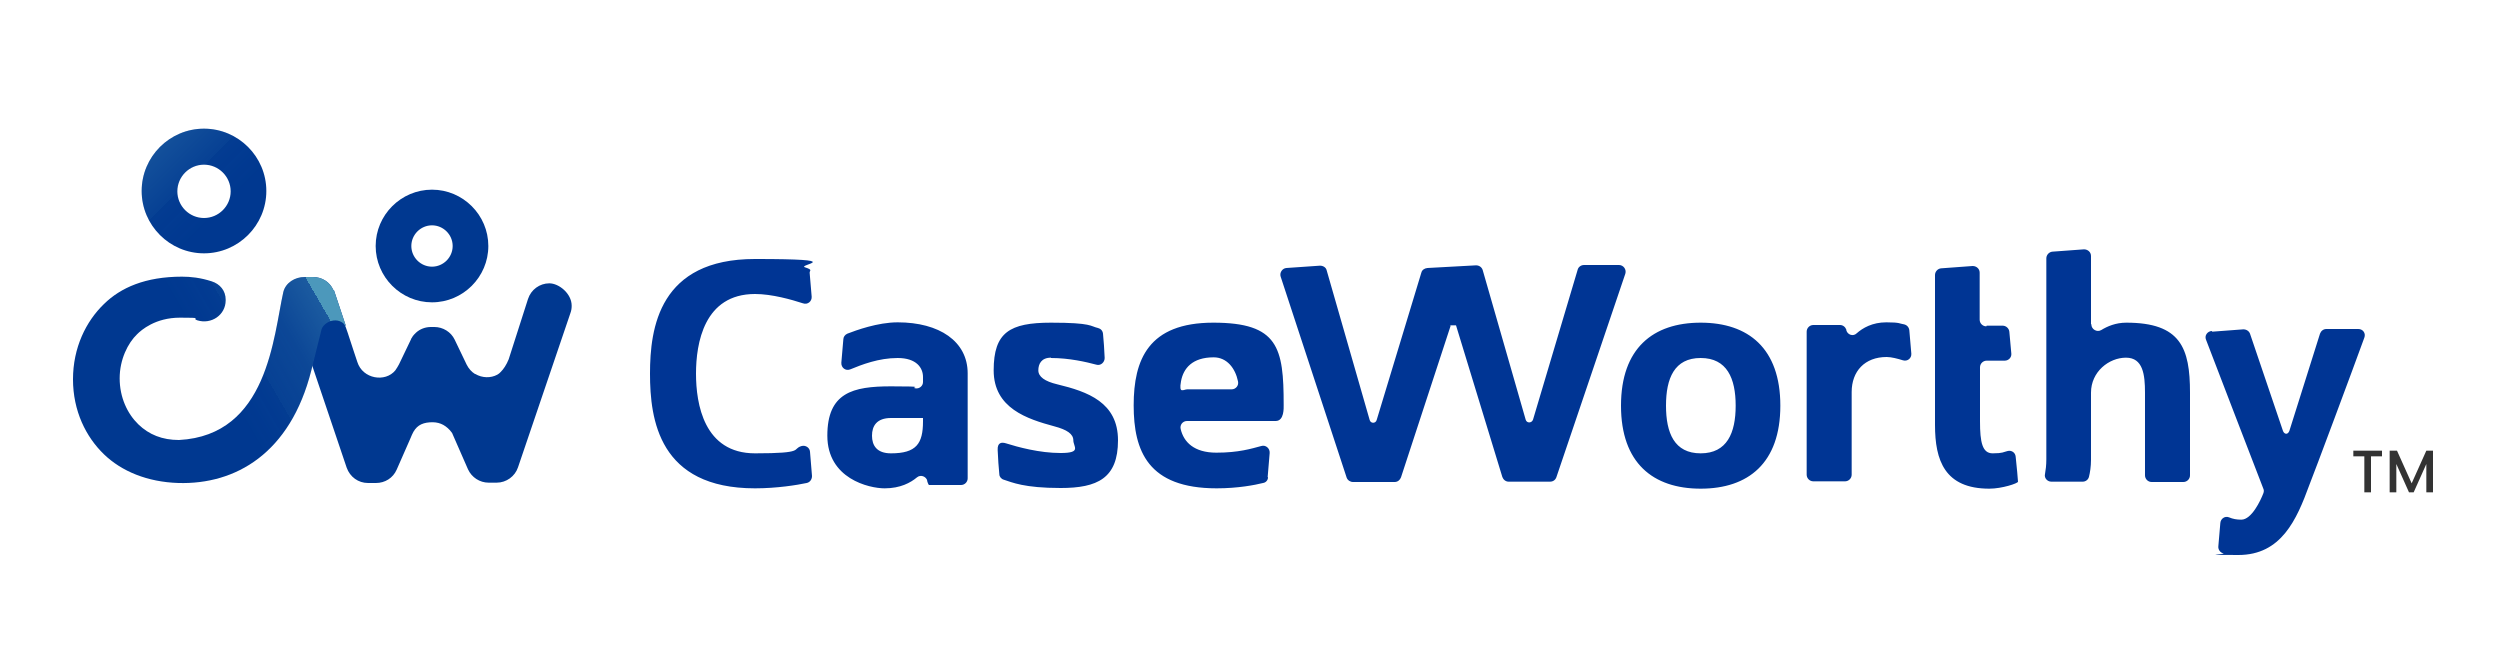
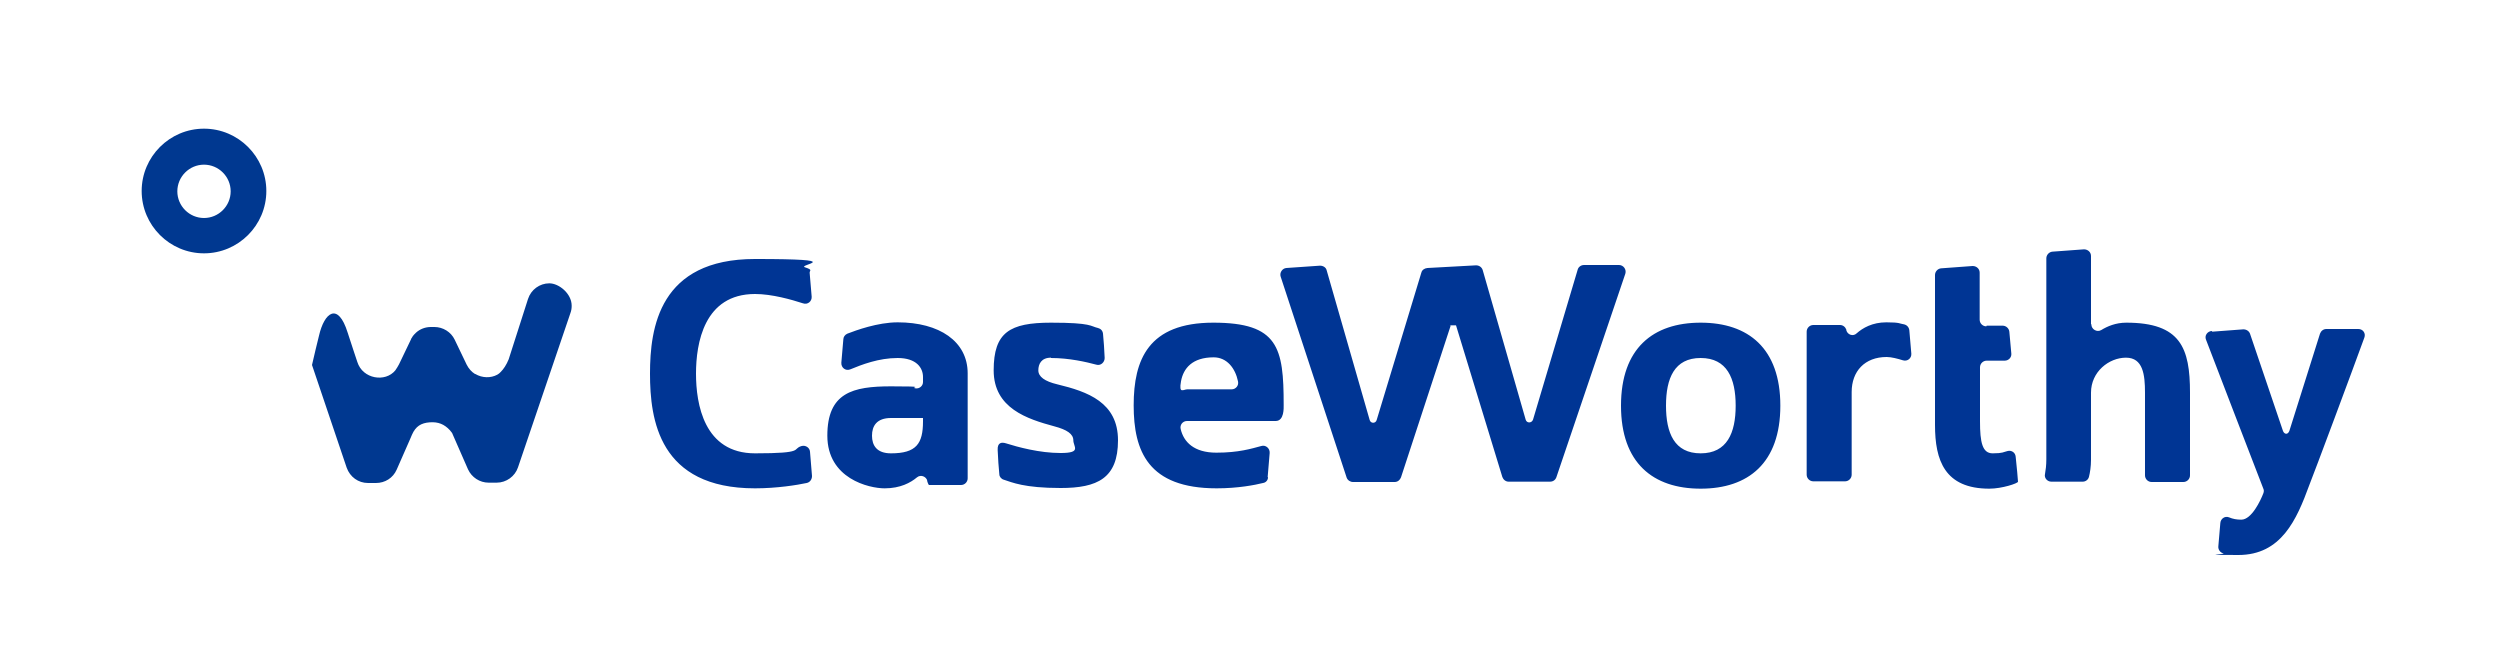
<svg xmlns="http://www.w3.org/2000/svg" id="Layer_1" data-name="Layer 1" version="1.1" viewBox="0 0 750 200">
  <defs>
    <linearGradient id="linear-gradient" x1="-2.3" x2="106.5" y1="257.5" y2="320.4" gradientTransform="matrix(1 0 0 -1 0 404.2)" gradientUnits="userSpaceOnUse">
      <stop offset=".5" stop-color="#4c98bb" stop-opacity="0" />
      <stop offset=".6" stop-color="rgba(76, 152, 187, 0)" stop-opacity="0" />
      <stop offset=".6" stop-color="rgba(76, 152, 187, 0)" stop-opacity="0" />
      <stop offset=".7" stop-color="rgba(76, 152, 187, .2)" stop-opacity=".2" />
      <stop offset=".7" stop-color="rgba(76, 152, 187, .3)" stop-opacity=".3" />
      <stop offset=".8" stop-color="rgba(76, 152, 187, .4)" stop-opacity=".4" />
      <stop offset=".9" stop-color="rgba(76, 152, 187, .6)" stop-opacity=".6" />
      <stop offset=".9" stop-color="rgba(76, 152, 187, .9)" stop-opacity=".9" />
      <stop offset=".9" stop-color="#4c98bb" />
    </linearGradient>
    <linearGradient id="linear-gradient-2" x1="48" x2="141.7" y1="44.1" y2="137.9" gradientUnits="userSpaceOnUse">
      <stop offset="0" stop-color="#4c98bb" />
      <stop offset="0" stop-color="rgba(76, 152, 187, .8)" stop-opacity=".8" />
      <stop offset="0" stop-color="rgba(76, 152, 187, .5)" stop-opacity=".5" />
      <stop offset=".1" stop-color="rgba(76, 152, 187, .3)" stop-opacity=".3" />
      <stop offset=".1" stop-color="rgba(76, 152, 187, .2)" stop-opacity=".2" />
      <stop offset=".2" stop-color="rgba(76, 152, 187, 0)" stop-opacity="0" />
      <stop offset=".2" stop-color="rgba(76, 152, 187, 0)" stop-opacity="0" />
      <stop offset=".3" stop-color="#4c98bb" stop-opacity="0" />
    </linearGradient>
    <style>.cls-1{fill:#333}.cls-1,.cls-3,.cls-4{stroke-width:0}.cls-3{fill:#003594}.cls-4{fill:#003890}</style>
  </defs>
-   <path d="M100 87c-1.1-2.5-3.5-3.9-6.2-3.9h-2.4c-2.9 0-5.7 1.7-6.4 4.5-3 13.3-4.6 43-31.3 44.4-5 0-9-1.6-12.2-4.7-3.3-3.2-5.6-8.1-5.6-13.8s2.5-10.6 5.2-13.2c1.3-1.3 5.5-5 12.9-5s3.3.2 5.2.8c4.2 1.3 8.5-1.6 8.5-6v-.2c0-2.7-1.7-4.7-4.2-5.5-3.4-1.1-6.3-1.4-8.9-1.4-11 0-18.4 3.3-23.4 8.2-5.4 5.2-9.3 13.1-9.3 22.6s3.9 17.3 9.3 22.5c5.3 5.1 13 8.3 22.3 8.6 17.1.5 33.6-8.8 39.9-33.8s2-8.6 2.9-11.9c.7-2.8 5.3-4.6 7.5-1.3l-3.6-10.8Z" class="cls-4" />
  <path d="M243.6 142.8c0 1-.6 1.9-1.6 2.1-2.8.6-8.9 1.6-15.5 1.6-28.8 0-31.5-20.6-31.5-34.4s2.8-34.4 31.5-34.4 12.5 1.7 15 2.5 1.3.9 1.4 1.7l.6 7.1c.1 1.4-1.2 2.5-2.6 2-3.4-1.1-9.3-2.8-14.4-2.8-15.3 0-17.7 14.8-17.7 23.9s2.4 23.9 17.7 23.9 10.9-1.3 14-2.2c1.2-.3 2.4.5 2.5 1.7l.6 7.3ZM278.2 144.2c-.4-1.3-2-1.9-3.1-1-1.9 1.6-5 3.3-9.7 3.3s-17.2-2.9-17.2-15.8 7.6-14.8 19.1-14.8 5.5.3 7.3.6c1.2.2 2.3-.7 2.3-1.9v-1.5c0-2.7-1.9-5.7-7.6-5.7s-10.8 2-14.2 3.4c-1.4.6-2.8-.5-2.7-2l.6-7c0-.7.5-1.4 1.2-1.7 2.6-1 9.1-3.4 15.1-3.4 12.5 0 21 5.7 21 15.3v31.5c0 1.1-.9 2-2 2h-9.6c-.1 0-.4-.6-.6-1.4Zm-1.3-17.8v-1h-9.6c-4.3 0-5.7 2.4-5.7 5.3s1.4 5.3 5.7 5.3c7.6 0 9.6-2.9 9.6-9.6ZM315.3 107.3c-2.9 0-3.8 1.9-3.8 3.8s1.9 3.3 5.7 4.2c9.1 2.2 18.2 5.4 18.2 16.8s-6.2 14.3-17.2 14.3-14.6-1.7-17.1-2.5c-.7-.2-1.3-.9-1.3-1.6-.2-1.7-.4-5-.5-7.3s1.2-2.4 2.5-2c3.5 1.1 10 2.9 16.4 2.9s3.8-1.9 3.8-3.8-1.9-3.2-5.7-4.2c-8.1-2.2-18.2-5.4-18.2-16.8s4.8-14.3 17.2-14.3 11.8 1.1 14.1 1.6c.8.2 1.4.8 1.5 1.7.2 1.8.4 5 .5 7.3 0 1.3-1.2 2.4-2.5 2-3-.8-8.1-2-13.6-2ZM380.4 143.2c0 .9-.7 1.6-1.5 1.7-2.4.6-7.5 1.6-13.9 1.6-20.6 0-24.9-11.2-24.9-24.9s4.4-24.8 23.9-24.8 21.1 7.5 21.1 24.6v.2c0 .7.2 4.7-2.4 4.7h-26.6c-1.3 0-2.2 1.2-1.9 2.4.9 3.9 4 7.1 10.7 7.1s10.5-1.2 13.5-2c1.3-.4 2.6.7 2.5 2.1l-.6 7.2Zm-24.2-26.4h13.3c1.2 0 2.2-1.1 1.9-2.4-.8-3.9-3.3-7.2-7.3-7.2-6.4 0-9.1 3.3-9.8 7.2s.7 2.4 1.9 2.4ZM435.2 97.7l-14.9 45.5c-.3.8-1 1.4-1.9 1.4h-12.5c-.8 0-1.6-.5-1.9-1.3L384.2 83c-.4-1.2.5-2.5 1.7-2.6l10.1-.7c.9 0 1.8.5 2 1.4l12.9 44.9c.3 1.1 1.8 1.1 2.1 0l13.4-44.2c.2-.8.9-1.3 1.8-1.4l14.6-.8c.9 0 1.7.5 2 1.4l12.9 44.9c.3 1.1 1.8 1.1 2.2 0l13.4-45c.2-.8 1-1.4 1.9-1.4h10.5c1.3 0 2.3 1.3 1.9 2.6l-20.7 61.1c-.3.8-1 1.3-1.9 1.3h-12.4c-.9 0-1.6-.6-1.9-1.4l-13.9-45.5h-1.9ZM510.2 96.8c14.3 0 23.9 7.7 23.9 24.9s-9.6 24.9-23.9 24.9-23.9-7.7-23.9-24.9 9.6-24.9 23.9-24.9Zm0 39.2c7.9 0 10.5-6.1 10.5-14.3s-2.6-14.3-10.5-14.3-10.4 6.1-10.4 14.3 2.5 14.3 10.4 14.3ZM553.9 99.1c.4 1.4 2.1 1.9 3.1.9 1.8-1.6 4.7-3.3 8.9-3.3s3.9.4 5.3.6c.9.2 1.5.9 1.6 1.8l.6 7c.1 1.4-1.2 2.4-2.5 2-1.6-.5-3.5-1-4.9-1-6.6 0-10.5 4.3-10.5 10.5v24.8c0 1.1-.9 2-2 2H544c-1.1 0-2-.9-2-2V99.5c0-1.1.9-2 2-2h8c.9 0 1.6.6 1.9 1.4ZM596 97.7h4.8c1 0 1.9.8 2 1.8l.6 6.6c.1 1.1-.8 2.1-2 2.1H596c-1.1 0-2 .9-2 2v16.2c0 6.3.7 9.6 3.8 9.6s3.2-.4 4.5-.7c1.2-.3 2.3.5 2.4 1.7.3 2.7.7 7.1.7 7.5 0 .5-4.8 2.1-8.6 2.1-13.4 0-16.3-8.5-16.3-19.1v-45c0-1 .8-1.9 1.8-2l9.5-.7c1.1 0 2.1.8 2.1 2v14.1c0 1.1.9 2 2 2ZM627.4 97.3c0 1.5 1.7 2.5 3 1.7 1.8-1.1 4.3-2.2 7.5-2.2 16.3 0 19.1 7.6 19.1 21v24.8c0 1.1-.9 2-2 2h-9.5c-1.1 0-2-.9-2-2v-24.8c0-5.4-.6-10.5-5.7-10.5s-10.5 4.2-10.5 10.5v20.1c0 2.1-.3 3.9-.6 5.1-.2.9-1 1.5-1.9 1.5h-9.4c-1.2 0-2.2-1.1-1.9-2.3.2-1.1.4-2.6.4-4.4V77.5c0-1 .8-1.9 1.8-2l9.5-.7c1.1 0 2.1.8 2.1 2v20.4ZM663.7 99.5l9.3-.7c.9 0 1.7.5 2 1.3l9.9 29.2c.4 1 1.4 1.2 1.9 0l9.2-29.2c.3-.8 1-1.4 1.9-1.4h9.6c1.4 0 2.3 1.3 1.8 2.6-3.4 9.4-15.2 41-16.5 44.2-3.8 10.4-8.4 21-21.3 21s-3.4-.2-4.5-.5c-.9-.2-1.6-1.1-1.5-2.1l.6-7c.1-1.3 1.4-2.2 2.6-1.7s2.3.7 3.7.7c3.1 0 5.8-5.8 6.6-7.9.2-.5.2-1 0-1.4-1.9-5-13.8-35.7-17.2-44.7-.5-1.2.4-2.5 1.7-2.6Z" class="cls-3" />
  <path d="M171.5 91.8c0 .7-.1 1.4-.4 2.2l-15.7 46.2c-.9 2.7-3.5 4.6-6.4 4.6h-2.4c-2.7 0-5.1-1.6-6.2-4l-4.6-10.5c0-.2-.5-.9-.9-1.3-1.6-1.7-3.4-2.5-6-2.3s-4.2 1.2-5.3 3.7l-.6 1.4-4 9.1c-1.1 2.5-3.5 4-6.2 4h-2.4c-2.9 0-5.4-1.8-6.4-4.6l-10.4-30.8c.8-3.4 1.4-6.1 2.1-8.8 1.6-7 5.7-10.2 8.6-.9l1.8 5.5 1.1 3.3c1.6 5.1 8.4 6.2 11.4 2.5.3-.4.9-1.4 1.1-1.8l3.6-7.5c0-.1.1-.3.2-.4.2-.4.5-.8.8-1.1l.5-.5c1.2-1.1 2.8-1.7 4.5-1.7h1c2.6 0 5 1.5 6.1 3.8l3.6 7.5c.6 1.2 1.5 2.2 2.5 2.8h.1c2 1.2 4.6 1.3 6.6.2.4-.2.7-.5 1-.8.9-.9 1.7-2.1 2.4-3.8l5.8-18.1c.9-2.8 3.5-4.7 6.4-4.7s6.7 3.1 6.7 6.7ZM61.2 76c-10.3 0-18.7-8.4-18.7-18.7s8.4-18.7 18.7-18.7S79.9 47 79.9 57.3 71.5 76 61.2 76Zm0-26.6c-4.4 0-8 3.6-8 8s3.6 8 8 8 8-3.6 8-8-3.6-8-8-8Z" class="cls-4" />
-   <path d="M129.6 90.7c-9.3 0-16.9-7.6-16.9-16.9s7.6-16.9 16.9-16.9 16.9 7.6 16.9 16.9-7.6 16.9-16.9 16.9Zm0-23.1c-3.4 0-6.2 2.8-6.2 6.2s2.8 6.2 6.2 6.2 6.2-2.8 6.2-6.2-2.8-6.2-6.2-6.2Z" class="cls-4" />
-   <path d="M714.6 135.2v1.7h-3.3v10.8h-2v-10.8H706v-1.7h8.7ZM729.9 135.2v12.5h-2v-8.5l-3.8 8.5h-1.4l-3.8-8.5v8.5h-2v-12.5h2.2l4.4 9.8 4.4-9.8h2.2Z" class="cls-1" />
-   <path d="M100 87c-1.1-2.5-3.5-3.9-6.2-3.9h-2.4c-2.9 0-5.7 1.7-6.4 4.5-3 13.3-4.6 43-31.3 44.4-5 0-9-1.6-12.2-4.7-3.3-3.2-5.6-8.1-5.6-13.8s2.5-10.6 5.2-13.2c1.3-1.3 5.5-5 12.9-5s3.3.2 5.2.8c4.2 1.3 8.5-1.6 8.5-6v-.2c0-2.7-1.7-4.7-4.2-5.5-3.4-1.1-6.3-1.4-8.9-1.4-11 0-18.4 3.3-23.4 8.2-5.4 5.2-9.3 13.1-9.3 22.6s3.9 17.3 9.3 22.5c5.3 5.1 13 8.3 22.3 8.6 17.1.5 33.6-8.8 39.9-33.8s2-8.6 2.9-11.9c.7-2.8 5.3-4.6 7.5-1.3l-3.6-10.8Z" style="fill:url(#linear-gradient);stroke-width:0" />
-   <path d="M61.2 76c-10.3 0-18.7-8.4-18.7-18.7s8.4-18.7 18.7-18.7S79.9 47 79.9 57.3 71.5 76 61.2 76Zm0-26.6c-4.4 0-8 3.6-8 8s3.6 8 8 8 8-3.6 8-8-3.6-8-8-8Z" style="fill:url(#linear-gradient-2);stroke-width:0" />
</svg>